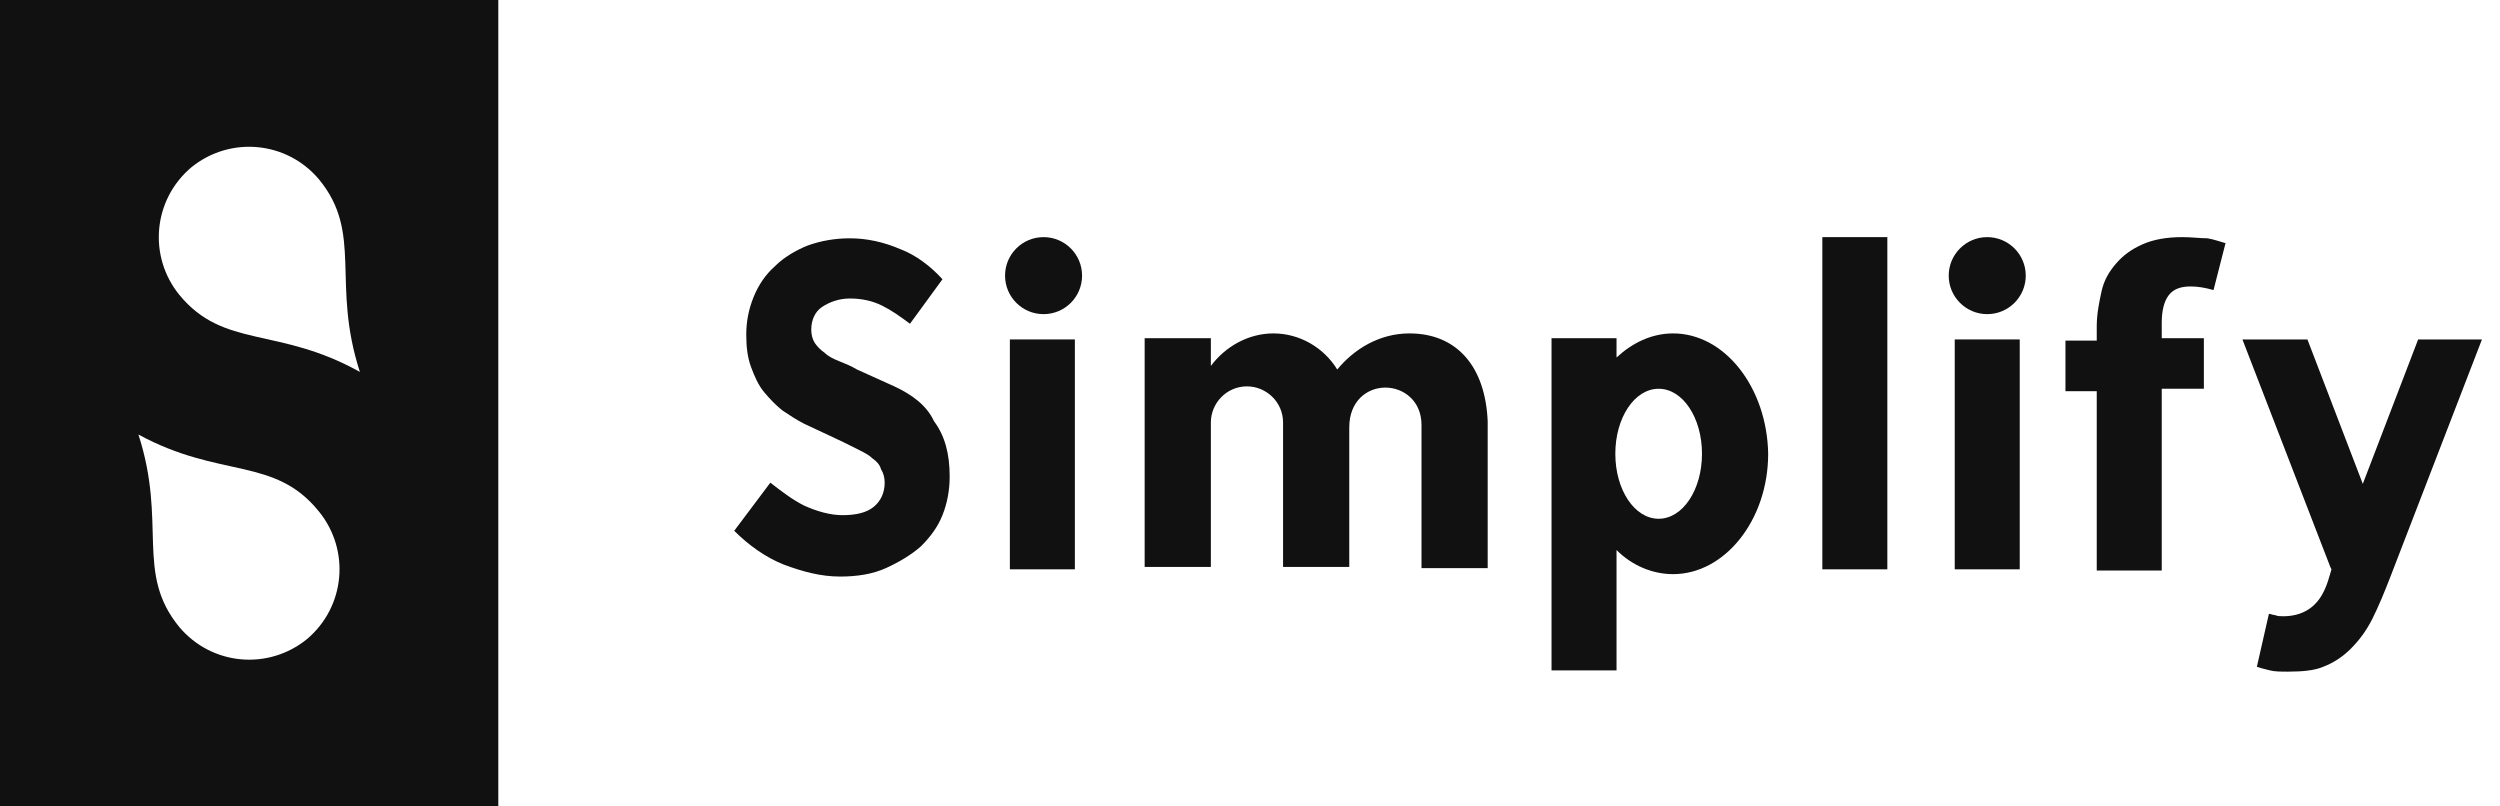
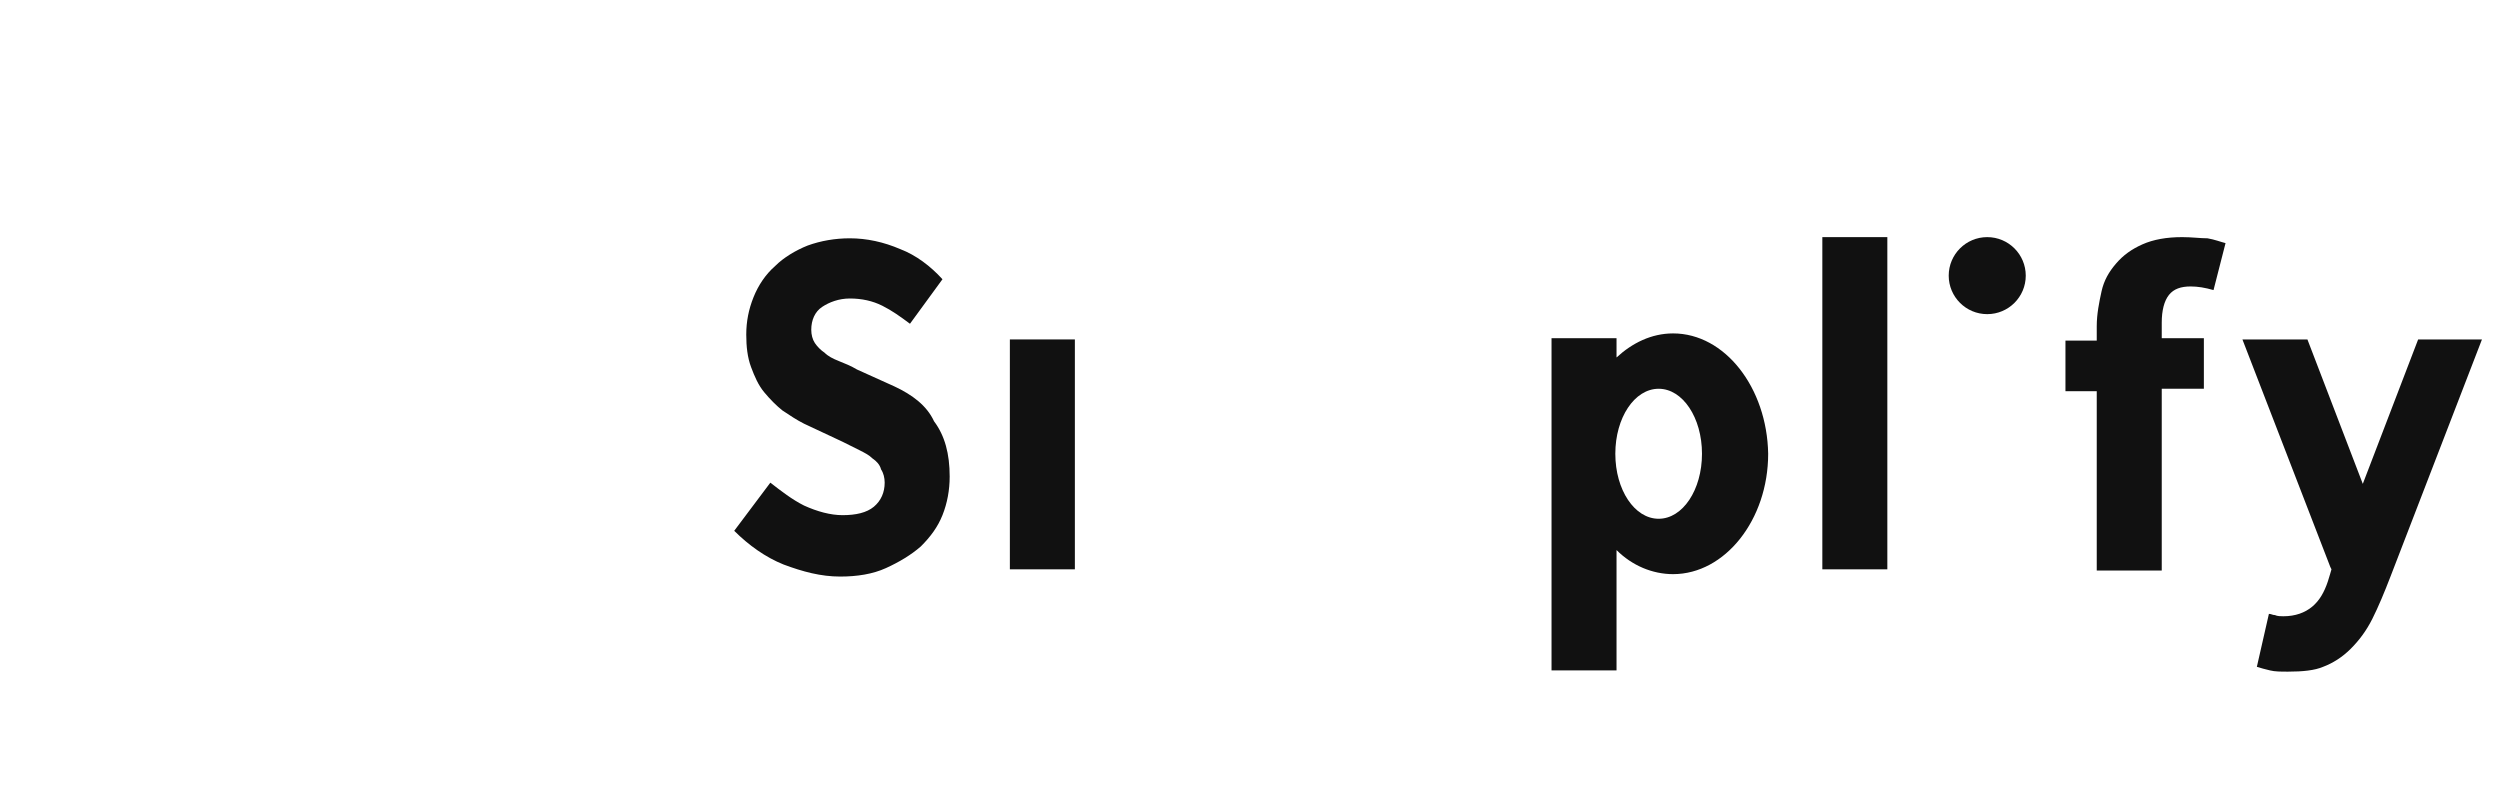
<svg xmlns="http://www.w3.org/2000/svg" width="93" height="30" viewBox="0 0 93 30" fill="none">
-   <path d="M0 0V30H18.537V0H0ZM11.418 23.776C9.985 24.94 7.881 24.761 6.672 23.328C5.015 21.313 6.224 19.478 5.149 16.164C8.194 17.821 10.209 16.97 11.866 19.03C13.03 20.463 12.851 22.567 11.418 23.776ZM6.672 10.97C5.507 9.537 5.687 7.433 7.119 6.224C8.552 5.06 10.657 5.239 11.866 6.672C13.522 8.687 12.313 10.522 13.388 13.836C10.343 12.134 8.328 12.985 6.672 10.97Z" fill="#111111" />
  <path d="M33.269 14.373L31.881 13.746C31.657 13.612 31.433 13.522 31.209 13.433C30.985 13.343 30.806 13.254 30.672 13.119C30.537 13.03 30.403 12.895 30.313 12.761C30.224 12.627 30.179 12.447 30.179 12.268C30.179 11.91 30.313 11.597 30.582 11.418C30.851 11.239 31.209 11.104 31.612 11.104C32.06 11.104 32.463 11.194 32.821 11.373C33.179 11.552 33.492 11.776 33.851 12.044L35.06 10.388C34.612 9.895 34.075 9.492 33.492 9.268C32.866 9 32.239 8.865 31.612 8.865C31.075 8.865 30.537 8.955 30.045 9.134C29.597 9.313 29.149 9.582 28.836 9.895C28.478 10.209 28.209 10.612 28.03 11.059C27.851 11.507 27.761 11.955 27.761 12.447C27.761 12.895 27.806 13.298 27.94 13.656C28.075 14.015 28.209 14.328 28.433 14.597C28.657 14.865 28.881 15.089 29.105 15.268C29.373 15.447 29.642 15.627 29.91 15.761L31.343 16.433L31.97 16.746C32.149 16.836 32.328 16.925 32.463 17.059C32.597 17.149 32.731 17.283 32.776 17.462C32.866 17.597 32.91 17.776 32.91 17.955C32.91 18.313 32.776 18.627 32.507 18.851C32.239 19.074 31.836 19.164 31.343 19.164C30.895 19.164 30.403 19.03 29.91 18.806C29.463 18.582 29.06 18.268 28.657 17.955L27.313 19.746C27.851 20.283 28.478 20.731 29.149 21C29.866 21.268 30.537 21.448 31.254 21.448C31.881 21.448 32.463 21.358 32.955 21.134C33.448 20.91 33.895 20.642 34.254 20.328C34.612 19.97 34.881 19.612 35.06 19.164C35.239 18.716 35.328 18.224 35.328 17.731C35.328 16.88 35.149 16.209 34.746 15.671C34.478 15.089 33.94 14.686 33.269 14.373Z" fill="#111111" />
  <path d="M39.985 12.627H37.567V21.179H39.985V12.627Z" fill="#111111" />
-   <path d="M38.82 11.686C39.612 11.686 40.253 11.045 40.253 10.254C40.253 9.462 39.612 8.821 38.82 8.821C38.029 8.821 37.388 9.462 37.388 10.254C37.388 11.045 38.029 11.686 38.82 11.686Z" fill="#111111" />
  <path d="M70.209 8.821H67.791V21.179H70.209V8.821Z" fill="#111111" />
  <path d="M81.178 8.821C80.596 8.821 80.104 8.91 79.701 9.089C79.298 9.268 78.984 9.492 78.716 9.806C78.447 10.119 78.268 10.433 78.178 10.835C78.089 11.239 77.999 11.686 77.999 12.134V12.671H76.835V14.552H77.999V21.224H80.417V14.462H81.984V12.582H80.417V12C80.417 11.552 80.507 11.194 80.686 10.97C80.865 10.746 81.133 10.656 81.492 10.656C81.76 10.656 82.029 10.701 82.343 10.791L82.79 9.044C82.611 9 82.387 8.91 82.119 8.865C81.85 8.865 81.537 8.821 81.178 8.821Z" fill="#111111" />
  <path d="M89.955 12.627L87.896 18L85.836 12.627H83.418L86.687 21.09L86.731 21.179C86.731 21.179 86.642 21.493 86.597 21.627C86.463 22.03 86.284 22.343 86.015 22.567C85.746 22.791 85.388 22.925 84.941 22.925C84.851 22.925 84.717 22.925 84.627 22.881C84.537 22.881 84.493 22.836 84.403 22.836L83.955 24.806C84.09 24.851 84.269 24.896 84.448 24.94C84.627 24.985 84.851 24.985 85.12 24.985C85.657 24.985 86.105 24.94 86.418 24.806C86.776 24.672 87.135 24.448 87.448 24.134C87.761 23.821 88.03 23.463 88.254 23.015C88.478 22.567 88.702 22.03 88.926 21.448L92.329 12.627H89.955Z" fill="#111111" />
-   <path d="M75.134 12.627H72.716V21.179H75.134V12.627Z" fill="#111111" />
  <path d="M73.925 11.686C74.716 11.686 75.358 11.045 75.358 10.254C75.358 9.462 74.716 8.821 73.925 8.821C73.134 8.821 72.492 9.462 72.492 10.254C72.492 11.045 73.134 11.686 73.925 11.686Z" fill="#111111" />
  <path d="M62.239 12.403C61.433 12.403 60.717 12.761 60.135 13.298V12.582H57.717V24.94H60.135V20.462C60.717 21.044 61.478 21.358 62.239 21.358C64.165 21.358 65.776 19.343 65.776 16.88C65.732 14.418 64.165 12.403 62.239 12.403ZM61.702 19.298C60.806 19.298 60.09 18.224 60.09 16.88C60.09 15.537 60.806 14.462 61.702 14.462C62.597 14.462 63.314 15.537 63.314 16.88C63.314 18.224 62.597 19.298 61.702 19.298Z" fill="#111111" />
-   <path d="M52.432 12.403C51.312 12.403 50.372 12.985 49.745 13.746C49.253 12.94 48.357 12.403 47.372 12.403C46.432 12.403 45.581 12.895 45.044 13.612V12.582H42.581V16.835V21.089H45.044V15.716C45.044 15 45.626 14.373 46.387 14.373C47.103 14.373 47.73 14.955 47.73 15.716V21.089H50.193V15.895C50.193 14.91 50.865 14.418 51.536 14.418C52.208 14.418 52.88 14.91 52.88 15.806V21.134H55.342V15.671C55.253 13.612 54.178 12.403 52.432 12.403Z" fill="#111111" />
</svg>